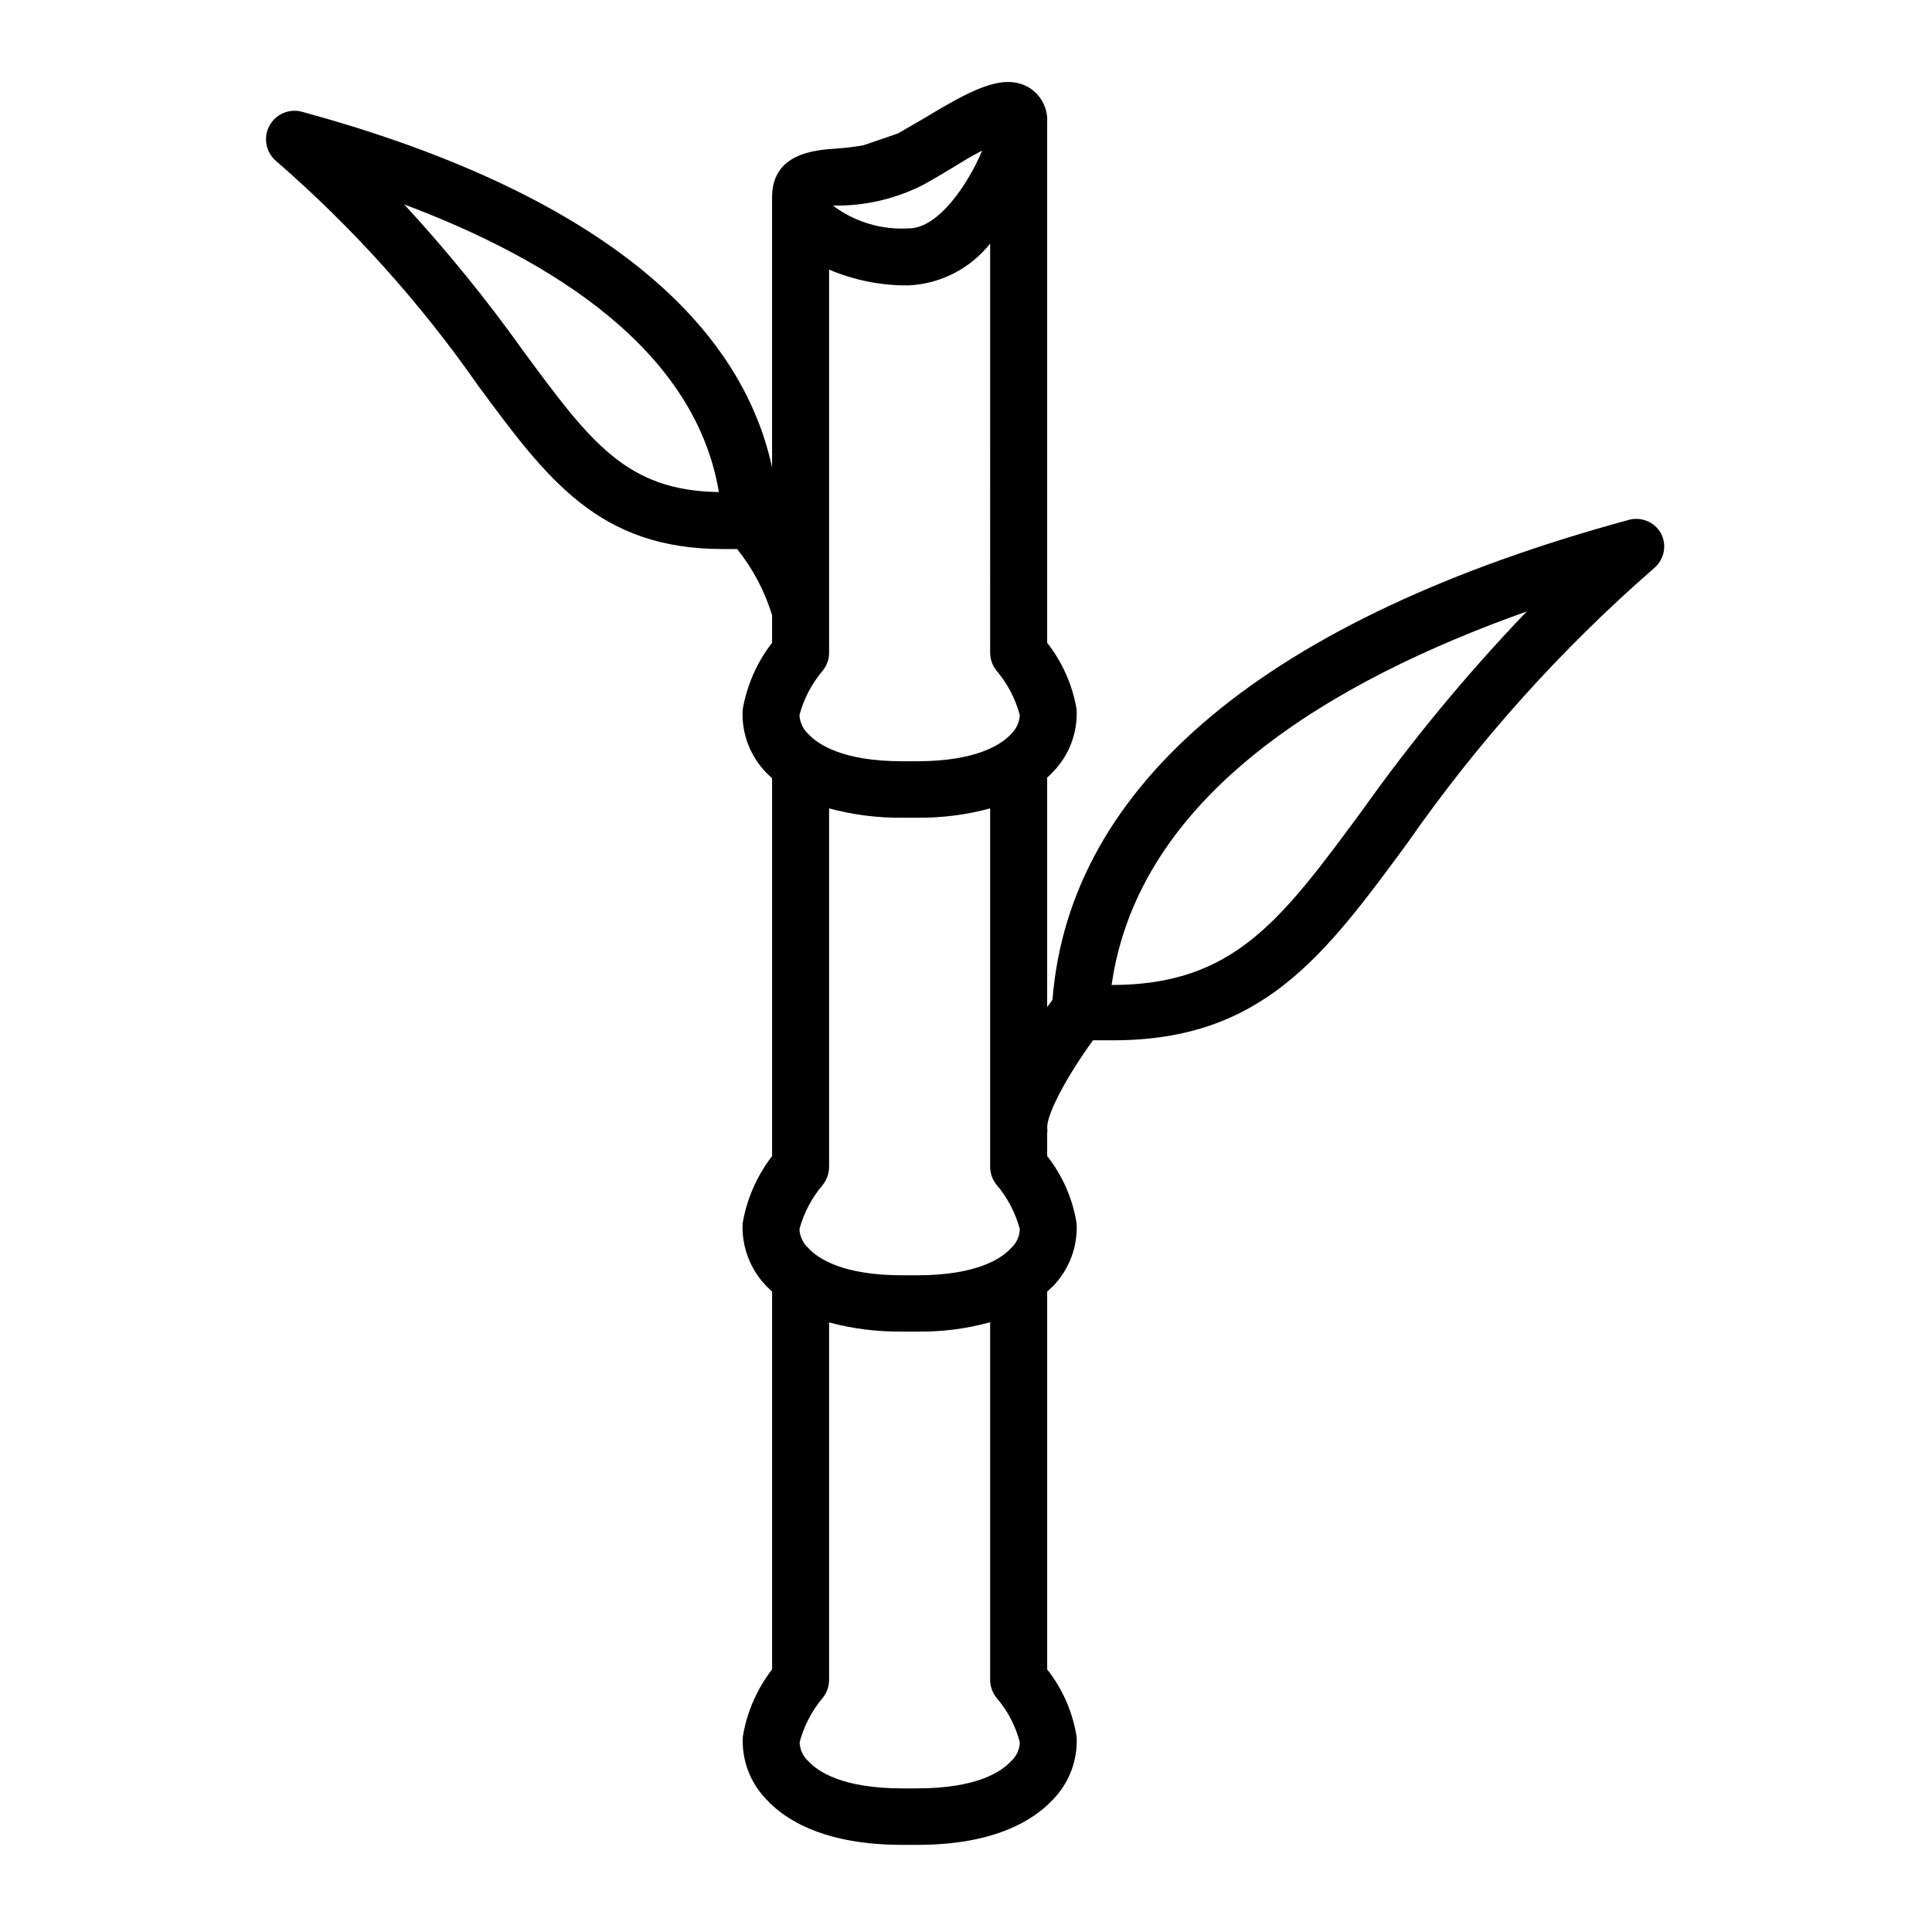
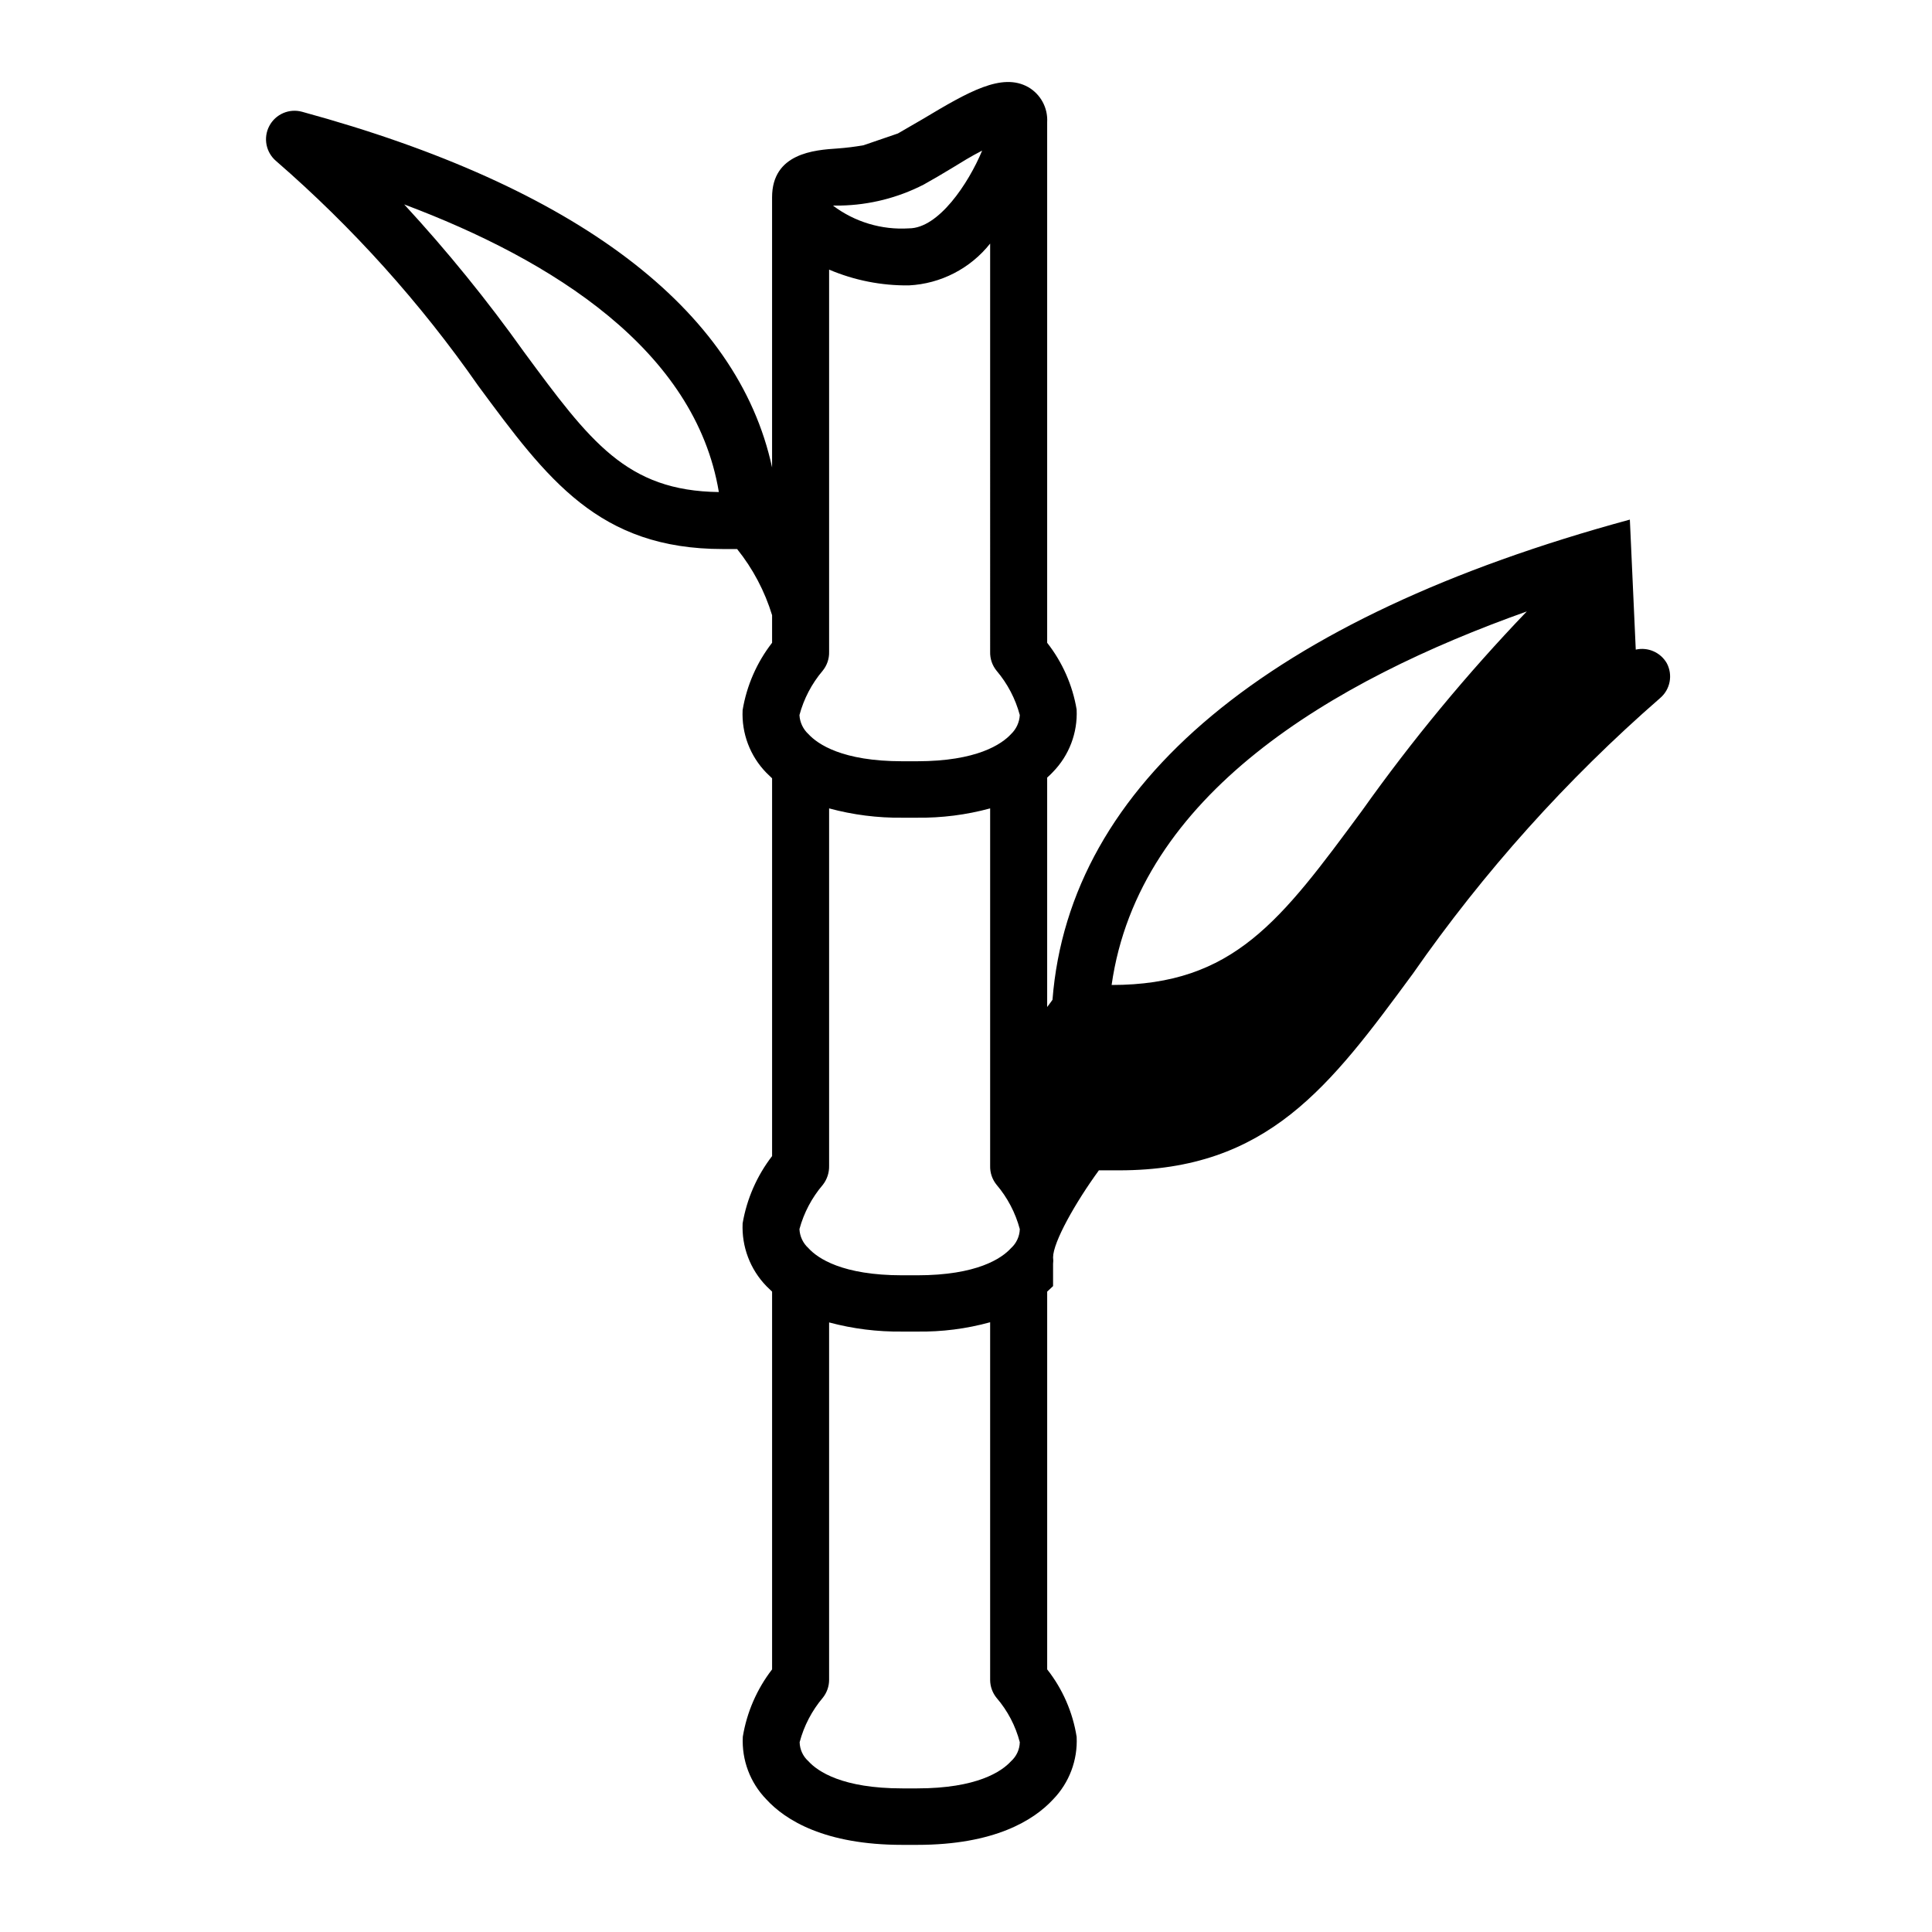
<svg xmlns="http://www.w3.org/2000/svg" fill="#000000" width="800px" height="800px" version="1.1" viewBox="144 144 512 512">
-   <path d="m575.93 281.7c-95.723 25.996-148.52 69.98-153.01 127.26-0.402 0.605-0.906 1.211-1.41 1.914v-60.809c0.555-0.504 1.109-1.008 1.512-1.461 4.309-4.41 6.59-10.414 6.297-16.574-1.082-6.457-3.769-12.535-7.809-17.684v-137.95c0.223-3.809-1.73-7.418-5.039-9.32-6.953-3.879-15.719 1.16-27.91 8.465l-6.602 3.828-9.117 3.125c-2.285 0.402-4.59 0.688-6.902 0.855-6.047 0.402-17.332 1.211-17.332 12.949v71.59c-9.066-42.066-51.941-74.461-124.54-94.262-3.418-0.945-7.035 0.613-8.695 3.75s-0.914 7.004 1.797 9.301c20.242 17.559 38.23 37.562 53.555 59.547 18.34 24.836 31.941 43.277 64.84 43.277h3.777c4.18 5.203 7.324 11.152 9.27 17.535v7.305c-4.043 5.203-6.727 11.332-7.809 17.836-0.305 6.176 1.977 12.199 6.297 16.625l1.512 1.461v100.11c-4.019 5.219-6.703 11.34-7.809 17.836-0.281 6.172 1.996 12.188 6.297 16.625l1.512 1.461v100.11c-4.023 5.211-6.691 11.34-7.758 17.836-0.324 6.172 1.938 12.199 6.246 16.625 5.039 5.492 15.469 12.043 36.023 12.043h3.93c20.555 0 30.934-6.551 36.023-12.043 4.289-4.418 6.551-10.422 6.246-16.574-1.027-6.531-3.719-12.691-7.809-17.887v-100.11l1.562-1.461c4.277-4.426 6.539-10.426 6.246-16.574-1.027-6.535-3.719-12.691-7.809-17.887v-5.894c0.078-0.566 0.078-1.145 0-1.711 0-4.031 5.894-14.508 12.141-23.074h5.34c39.449 0 55.871-22.219 77.891-52.145 18.75-26.934 40.746-51.453 65.496-73.004 2.699-2.289 3.434-6.148 1.762-9.27-1.66-2.859-4.988-4.309-8.211-3.578zm-70.938 77.082c-21.562 29.223-34.059 46.25-66.402 46.25 7.156-50.379 58.34-80.609 110.03-98.996-15.816 16.488-30.398 34.121-43.629 52.746zm-96.883 235.18c2.918 3.394 5.019 7.41 6.148 11.738-0.043 1.93-0.883 3.754-2.32 5.039-2.469 2.719-9.02 7.203-24.887 7.203h-3.93c-15.871 0-22.418-4.484-24.887-7.203-1.441-1.285-2.277-3.109-2.32-5.039 1.148-4.336 3.25-8.363 6.148-11.789 1.074-1.344 1.66-3.016 1.66-4.734v-94.719c6.324 1.695 12.852 2.508 19.398 2.422h3.93c6.535 0.102 13.047-0.73 19.348-2.469v94.766c0.004 1.742 0.609 3.434 1.711 4.785zm-156.99-395.79c39.449 14.812 77.137 38.645 83.383 76.227-24.484-0.301-34.109-13.352-51.641-37.129-9.746-13.691-20.348-26.746-31.742-39.098zm155.28 118.55c-0.055 1.832 0.551 3.621 1.711 5.039 2.891 3.41 4.992 7.418 6.148 11.738-0.102 1.914-0.934 3.715-2.32 5.039-2.469 2.672-9.02 7.203-24.938 7.203h-3.879c-15.922 0-22.418-4.535-24.887-7.203-1.418-1.309-2.266-3.117-2.371-5.039 1.156-4.32 3.258-8.328 6.148-11.738 1.16-1.418 1.766-3.207 1.711-5.039v-101.27c6.688 2.844 13.895 4.269 21.16 4.18 8.434-0.43 16.27-4.469 21.516-11.082zm-17.637-123.79c2.418-1.359 5.039-2.871 7.508-4.383s5.039-3.125 8.012-4.637c-3.629 8.715-11.539 20.605-19.398 20.605-7.223 0.465-14.375-1.68-20.152-6.043h2.066c7.648-0.156 15.16-2.055 21.965-5.543zm-5.641 167.77h3.879c6.551 0.078 13.078-0.75 19.398-2.469v94.715c-0.055 1.832 0.551 3.621 1.711 5.039 2.891 3.41 4.992 7.418 6.148 11.738-0.055 1.926-0.891 3.746-2.32 5.039-2.469 2.719-9.02 7.203-24.887 7.203h-3.93c-15.871 0-22.418-4.484-24.887-7.203-1.43-1.301-2.281-3.113-2.371-5.039 1.172-4.324 3.289-8.336 6.199-11.738 1.121-1.438 1.707-3.219 1.66-5.039v-94.715c6.324 1.711 12.852 2.543 19.398 2.469z" />
+   <path d="m575.93 281.7c-95.723 25.996-148.52 69.98-153.01 127.26-0.402 0.605-0.906 1.211-1.41 1.914v-60.809c0.555-0.504 1.109-1.008 1.512-1.461 4.309-4.41 6.59-10.414 6.297-16.574-1.082-6.457-3.769-12.535-7.809-17.684v-137.95c0.223-3.809-1.73-7.418-5.039-9.32-6.953-3.879-15.719 1.16-27.91 8.465l-6.602 3.828-9.117 3.125c-2.285 0.402-4.59 0.688-6.902 0.855-6.047 0.402-17.332 1.211-17.332 12.949v71.59c-9.066-42.066-51.941-74.461-124.54-94.262-3.418-0.945-7.035 0.613-8.695 3.75s-0.914 7.004 1.797 9.301c20.242 17.559 38.23 37.562 53.555 59.547 18.34 24.836 31.941 43.277 64.84 43.277h3.777c4.18 5.203 7.324 11.152 9.27 17.535v7.305c-4.043 5.203-6.727 11.332-7.809 17.836-0.305 6.176 1.977 12.199 6.297 16.625l1.512 1.461v100.11c-4.019 5.219-6.703 11.34-7.809 17.836-0.281 6.172 1.996 12.188 6.297 16.625l1.512 1.461v100.11c-4.023 5.211-6.691 11.34-7.758 17.836-0.324 6.172 1.938 12.199 6.246 16.625 5.039 5.492 15.469 12.043 36.023 12.043h3.93c20.555 0 30.934-6.551 36.023-12.043 4.289-4.418 6.551-10.422 6.246-16.574-1.027-6.531-3.719-12.691-7.809-17.887v-100.11l1.562-1.461v-5.894c0.078-0.566 0.078-1.145 0-1.711 0-4.031 5.894-14.508 12.141-23.074h5.34c39.449 0 55.871-22.219 77.891-52.145 18.75-26.934 40.746-51.453 65.496-73.004 2.699-2.289 3.434-6.148 1.762-9.27-1.66-2.859-4.988-4.309-8.211-3.578zm-70.938 77.082c-21.562 29.223-34.059 46.25-66.402 46.25 7.156-50.379 58.34-80.609 110.03-98.996-15.816 16.488-30.398 34.121-43.629 52.746zm-96.883 235.18c2.918 3.394 5.019 7.41 6.148 11.738-0.043 1.93-0.883 3.754-2.32 5.039-2.469 2.719-9.02 7.203-24.887 7.203h-3.93c-15.871 0-22.418-4.484-24.887-7.203-1.441-1.285-2.277-3.109-2.32-5.039 1.148-4.336 3.25-8.363 6.148-11.789 1.074-1.344 1.66-3.016 1.66-4.734v-94.719c6.324 1.695 12.852 2.508 19.398 2.422h3.93c6.535 0.102 13.047-0.73 19.348-2.469v94.766c0.004 1.742 0.609 3.434 1.711 4.785zm-156.99-395.79c39.449 14.812 77.137 38.645 83.383 76.227-24.484-0.301-34.109-13.352-51.641-37.129-9.746-13.691-20.348-26.746-31.742-39.098zm155.28 118.55c-0.055 1.832 0.551 3.621 1.711 5.039 2.891 3.41 4.992 7.418 6.148 11.738-0.102 1.914-0.934 3.715-2.32 5.039-2.469 2.672-9.02 7.203-24.938 7.203h-3.879c-15.922 0-22.418-4.535-24.887-7.203-1.418-1.309-2.266-3.117-2.371-5.039 1.156-4.32 3.258-8.328 6.148-11.738 1.16-1.418 1.766-3.207 1.711-5.039v-101.27c6.688 2.844 13.895 4.269 21.16 4.18 8.434-0.43 16.27-4.469 21.516-11.082zm-17.637-123.79c2.418-1.359 5.039-2.871 7.508-4.383s5.039-3.125 8.012-4.637c-3.629 8.715-11.539 20.605-19.398 20.605-7.223 0.465-14.375-1.68-20.152-6.043h2.066c7.648-0.156 15.16-2.055 21.965-5.543zm-5.641 167.77h3.879c6.551 0.078 13.078-0.75 19.398-2.469v94.715c-0.055 1.832 0.551 3.621 1.711 5.039 2.891 3.41 4.992 7.418 6.148 11.738-0.055 1.926-0.891 3.746-2.32 5.039-2.469 2.719-9.02 7.203-24.887 7.203h-3.93c-15.871 0-22.418-4.484-24.887-7.203-1.43-1.301-2.281-3.113-2.371-5.039 1.172-4.324 3.289-8.336 6.199-11.738 1.121-1.438 1.707-3.219 1.66-5.039v-94.715c6.324 1.711 12.852 2.543 19.398 2.469z" />
</svg>